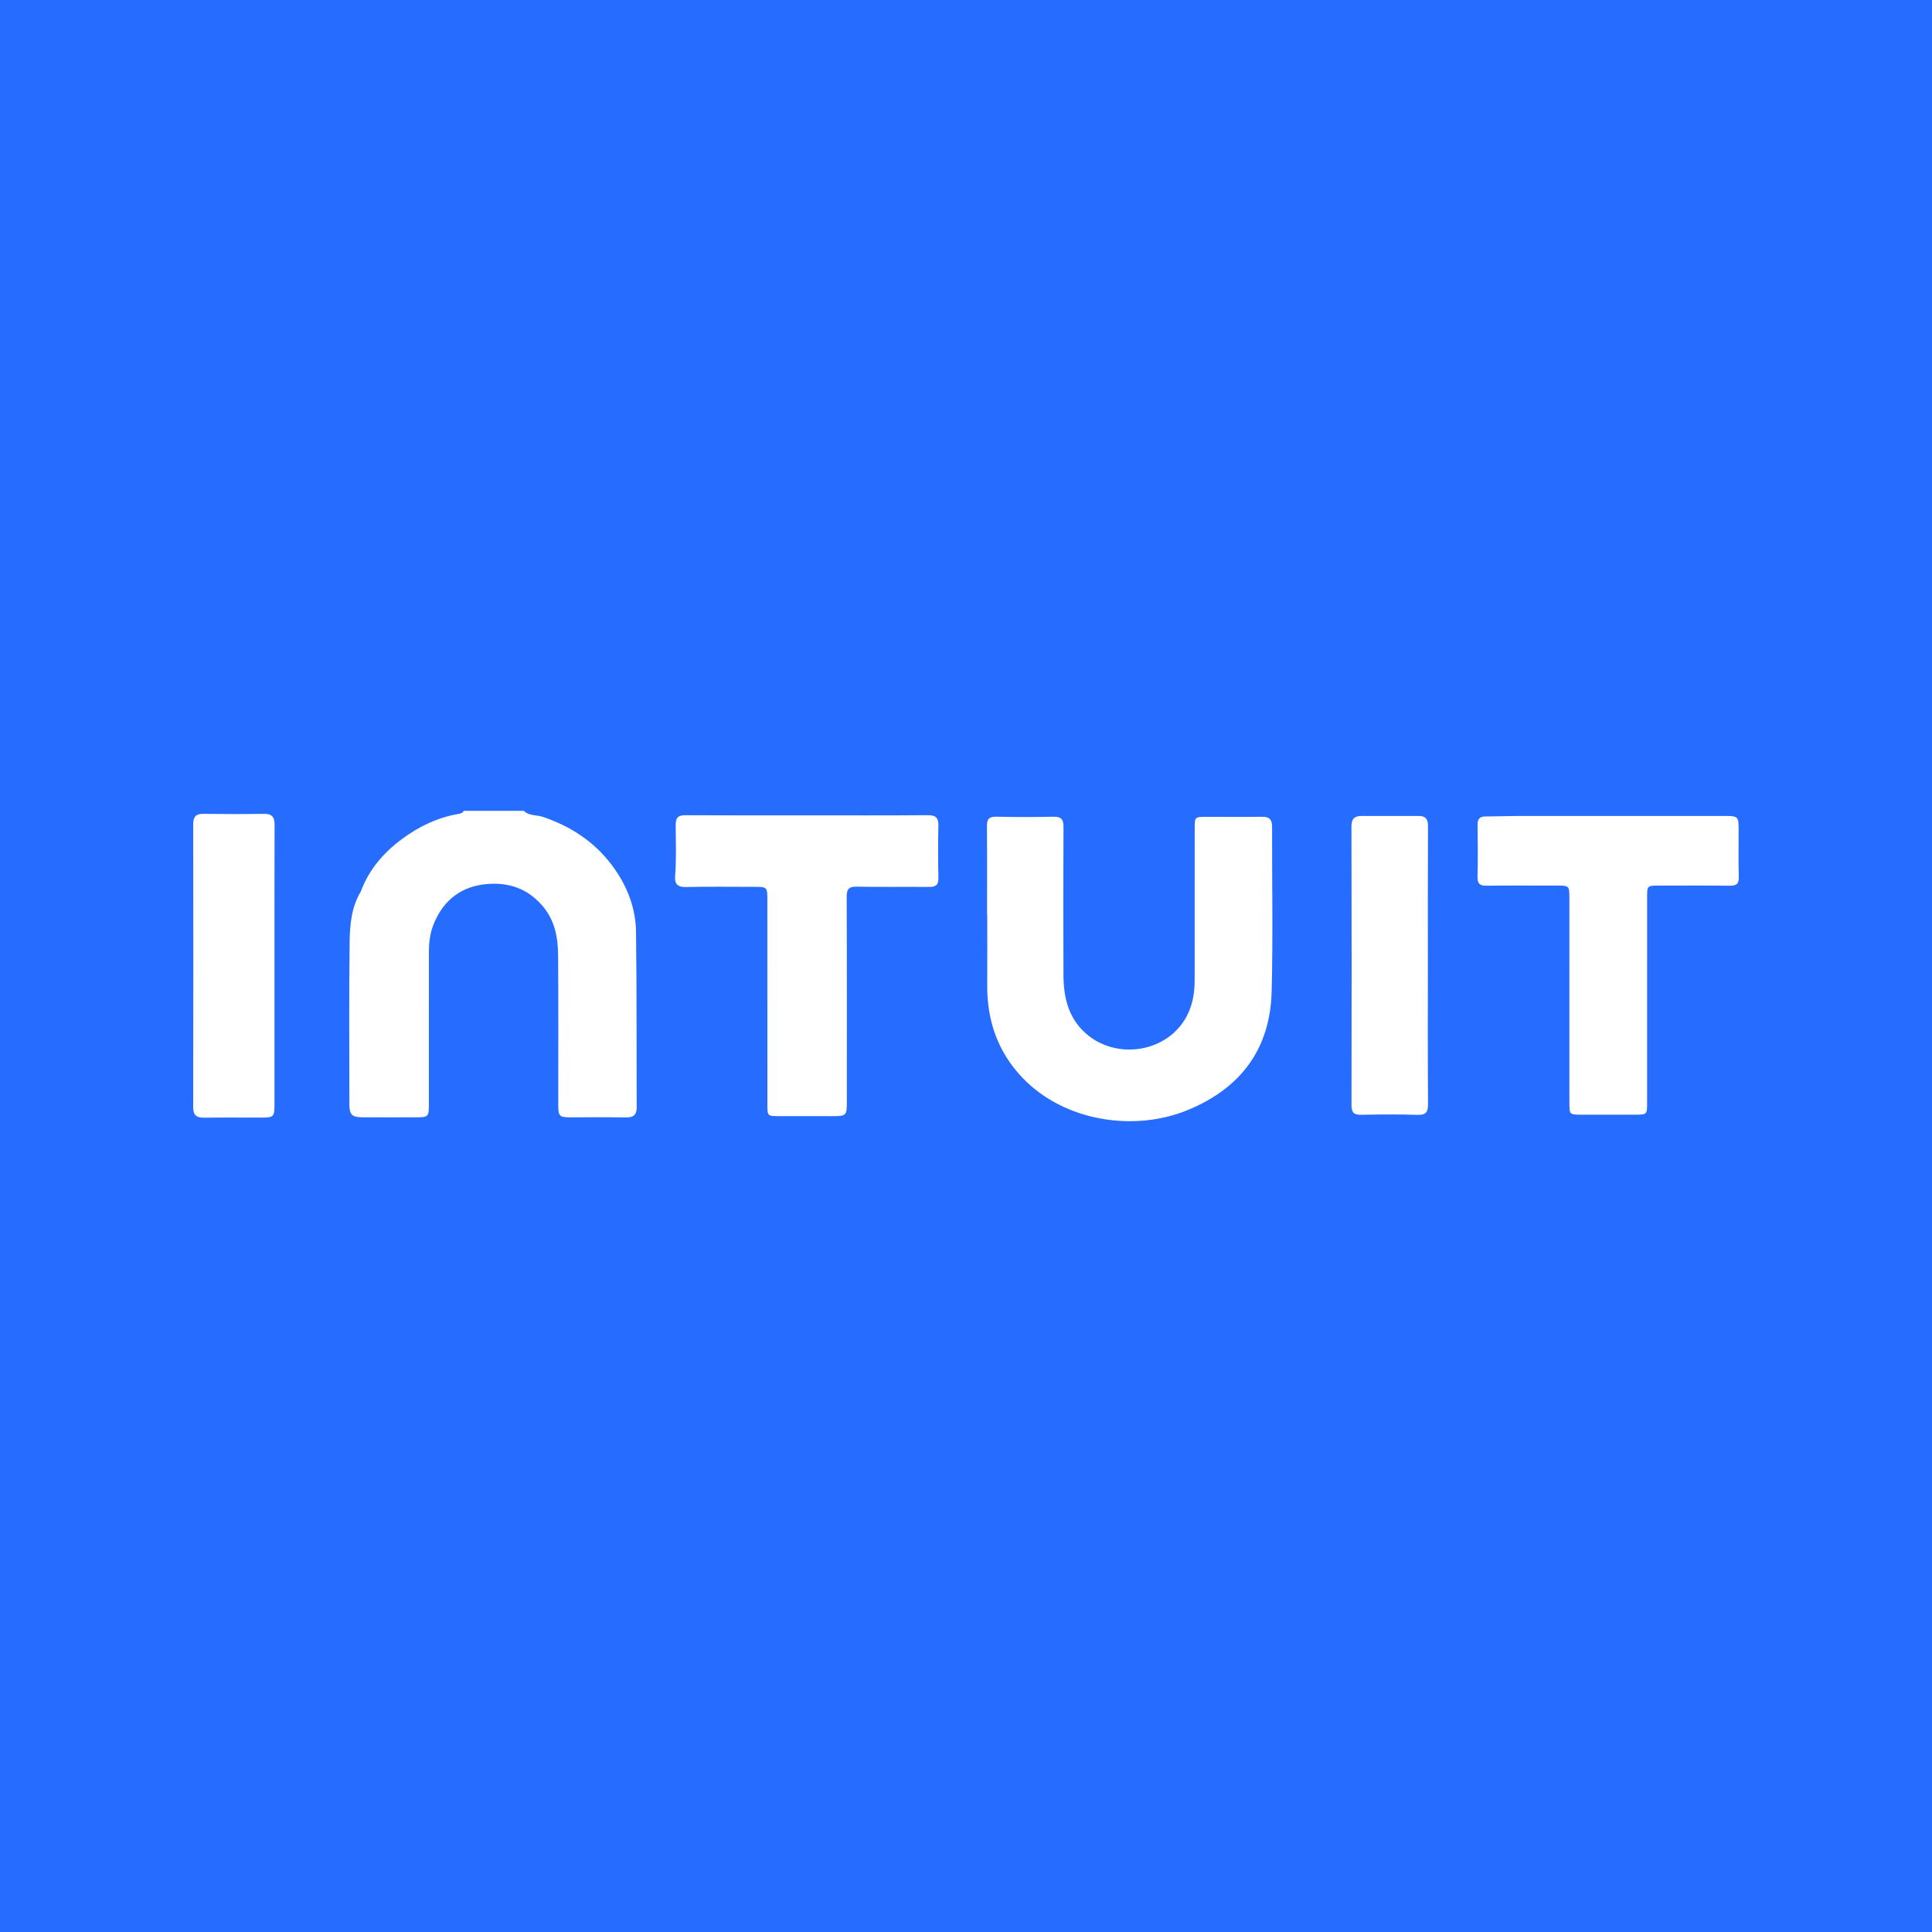
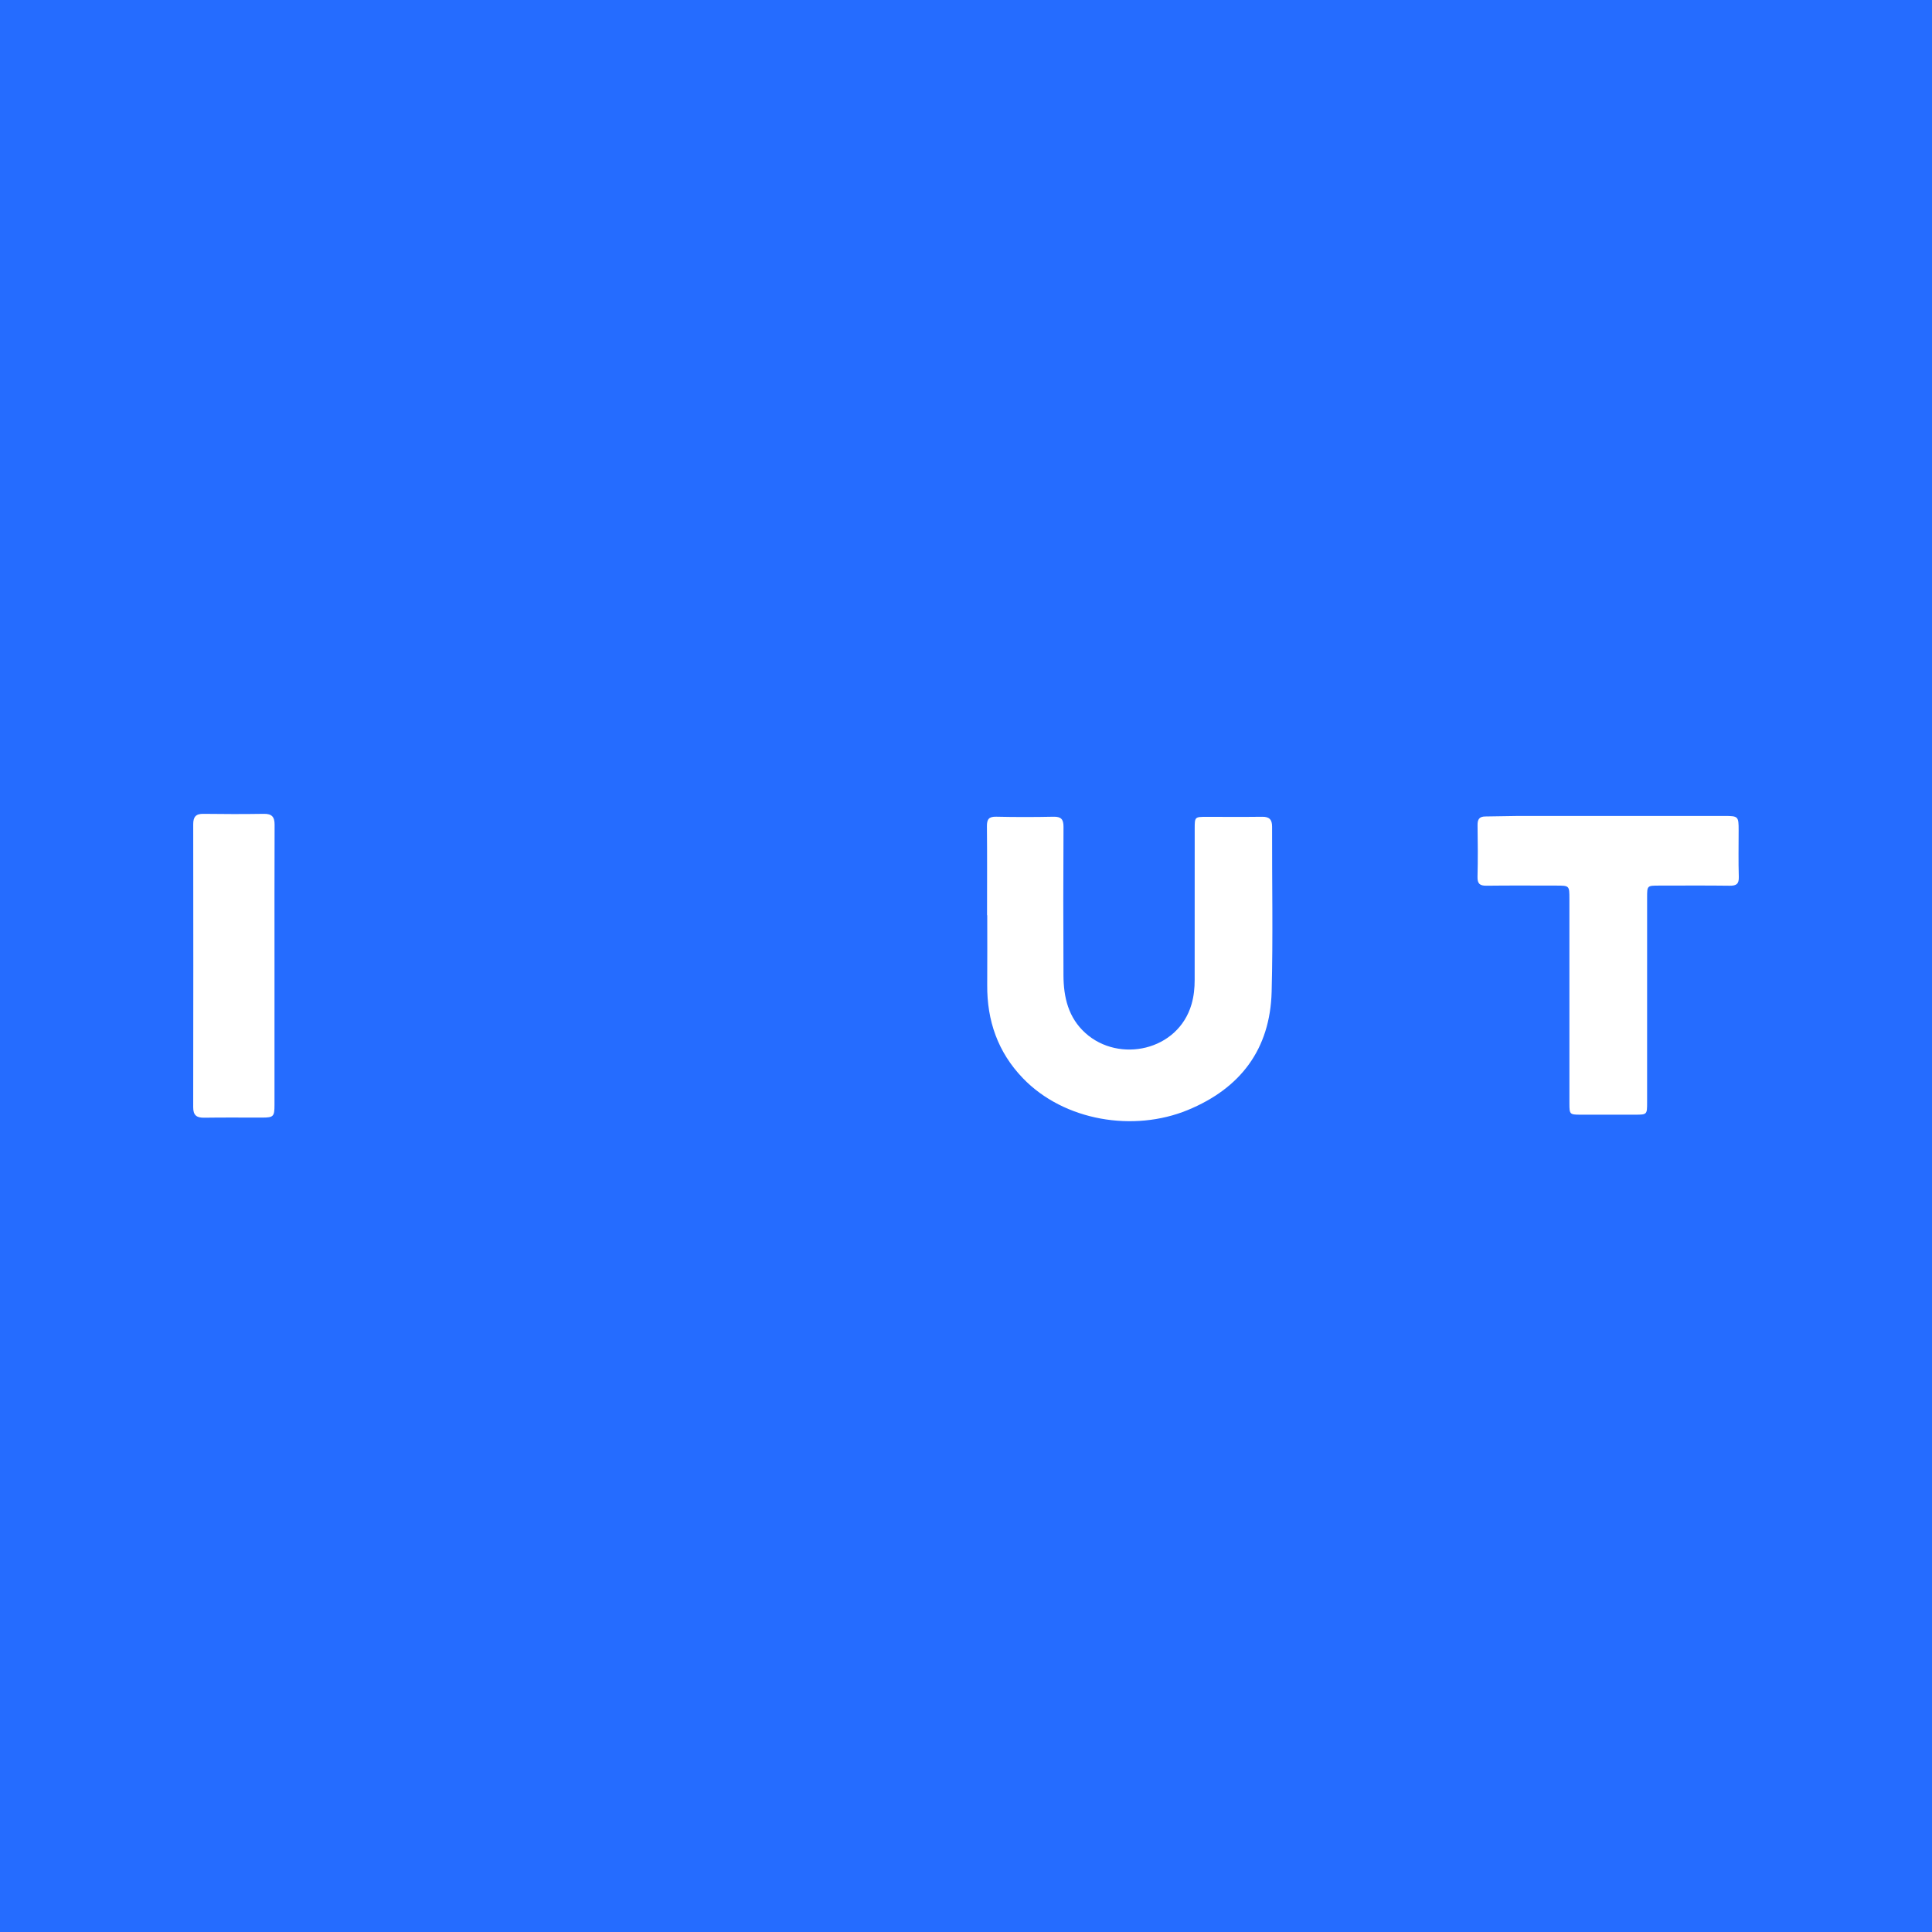
<svg xmlns="http://www.w3.org/2000/svg" width="200" height="200" viewBox="0 0 200 200" fill="none">
  <rect x="0" y="0" width="200" height="200" fill="#333333" stroke="none" />
  <g clip-path="url(#clip0_6_33372)">
    <path d="M200 0H0V200H200V0Z" fill="#256CFF" />
    <path d="M131.686 85.576C131.688 84.846 131.404 84.543 130.666 84.552C128.748 84.577 126.829 84.559 124.911 84.56C123.679 84.561 123.675 84.563 123.675 85.796C123.673 91.007 123.676 96.218 123.671 101.429C123.67 102.284 123.593 103.113 123.347 103.961C121.949 108.785 115.843 110.073 112.368 106.948C110.589 105.348 110.102 103.233 110.09 100.973C110.063 95.848 110.068 90.723 110.093 85.597C110.097 84.817 109.852 84.53 109.056 84.547C107.081 84.589 105.104 84.59 103.13 84.545C102.353 84.527 102.158 84.823 102.166 85.551C102.197 88.614 102.179 91.678 102.179 94.742C102.186 94.742 102.192 94.742 102.199 94.742C102.199 97.147 102.214 99.552 102.196 101.957C102.168 105.659 103.293 108.915 105.884 111.61C110.155 116.052 117.361 117.212 122.95 114.913C128.422 112.662 131.483 108.61 131.64 102.668C131.79 96.975 131.671 91.274 131.686 85.576Z" fill="white" />
    <path d="M179.983 85.961C179.983 84.507 179.952 84.469 178.506 84.468C174.526 84.464 170.545 84.467 166.565 84.467C163.386 84.467 160.208 84.462 157.029 84.47C155.942 84.473 154.855 84.519 153.769 84.521C153.134 84.522 152.946 84.822 152.956 85.429C152.985 87.204 152.996 88.98 152.952 90.755C152.934 91.474 153.18 91.697 153.883 91.688C156.288 91.657 158.694 91.676 161.099 91.677C162.46 91.677 162.463 91.678 162.463 93.04C162.464 100.113 162.463 107.186 162.465 114.259C162.465 115.34 162.512 115.389 163.565 115.392C165.455 115.397 167.345 115.395 169.235 115.392C170.506 115.39 170.508 115.388 170.508 114.112C170.508 107.039 170.507 99.966 170.509 92.893C170.509 91.678 170.516 91.677 171.754 91.677C174.188 91.676 176.622 91.657 179.056 91.689C179.748 91.698 180.023 91.511 180 90.773C179.949 89.169 179.984 87.564 179.983 85.961Z" fill="white" />
-     <path d="M147.812 100.035C147.812 95.2 147.799 90.366 147.826 85.531C147.83 84.8 147.594 84.467 146.864 84.47C144.89 84.477 142.916 84.471 140.943 84.471C140.216 84.471 139.899 84.76 139.902 85.563C139.927 95.175 139.924 104.787 139.907 114.398C139.906 115.133 140.129 115.418 140.889 115.403C142.833 115.364 144.781 115.347 146.724 115.41C147.613 115.439 147.836 115.132 147.83 114.28C147.793 109.533 147.812 104.784 147.812 100.035Z" fill="white" />
-     <path d="M63.369 89.597C61.544 87.148 59.105 85.55 56.211 84.567C55.553 84.343 54.773 84.483 54.224 83.936C53.761 83.936 53.298 83.935 52.835 83.935C51.799 83.935 50.762 83.935 49.726 83.935C49.155 83.935 48.583 83.934 48.012 83.934C47.911 84.13 47.74 84.209 47.53 84.244C45.325 84.611 43.363 85.551 41.588 86.873C39.685 88.29 38.18 90.039 37.345 92.302C36.384 93.902 36.219 95.715 36.195 97.489C36.119 103.101 36.165 108.714 36.168 114.326C36.168 115.375 36.436 115.656 37.478 115.662C39.339 115.674 41.201 115.666 43.062 115.665C44.347 115.664 44.399 115.612 44.399 114.286C44.401 109.017 44.403 103.748 44.4 98.479C44.399 97.468 44.553 96.461 44.936 95.552C45.949 93.15 47.782 91.738 50.413 91.516C52.671 91.325 54.616 91.986 56.145 93.757C57.425 95.239 57.758 97.015 57.774 98.855C57.818 104.066 57.788 109.278 57.792 114.49C57.793 115.507 57.941 115.66 58.913 115.663C60.889 115.669 62.865 115.646 64.84 115.674C65.616 115.685 65.915 115.369 65.911 114.601C65.884 108.559 65.919 102.516 65.842 96.475C65.811 93.935 64.881 91.625 63.369 89.597Z" fill="white" />
-     <path d="M97.141 85.47C97.158 84.65 96.864 84.38 96.035 84.387C91.855 84.423 87.675 84.403 83.495 84.403C79.315 84.403 75.135 84.416 70.955 84.391C70.21 84.386 69.946 84.639 69.948 85.385C69.951 87.158 70.03 88.933 69.888 90.706C69.828 91.456 70.109 91.844 70.982 91.824C73.328 91.769 75.677 91.805 78.025 91.806C79.433 91.806 79.437 91.806 79.437 93.223C79.439 100.266 79.437 107.309 79.44 114.353C79.44 115.529 79.454 115.541 80.654 115.543C82.458 115.546 84.261 115.544 86.065 115.544C87.636 115.544 87.665 115.517 87.665 113.977C87.666 106.934 87.678 99.891 87.649 92.848C87.646 92.021 87.884 91.771 88.714 91.788C91.204 91.839 93.696 91.79 96.186 91.816C96.877 91.823 97.16 91.612 97.143 90.882C97.103 89.078 97.104 87.273 97.141 85.47Z" fill="white" />
    <path d="M27.318 84.248C25.229 84.28 23.139 84.278 21.049 84.248C20.254 84.237 20.001 84.582 20.002 85.336C20.014 95.097 20.016 104.858 20 114.62C19.999 115.457 20.353 115.717 21.144 115.704C23.147 115.672 25.151 115.696 27.155 115.692C28.307 115.69 28.415 115.579 28.415 114.396C28.417 109.587 28.416 104.778 28.416 99.969C28.416 95.103 28.406 90.236 28.426 85.37C28.43 84.562 28.137 84.236 27.318 84.248Z" fill="white" />
  </g>
  <defs>
    <clipPath id="clip0_6_33372">
      <rect width="200" height="200" fill="white" />
    </clipPath>
  </defs>
</svg>